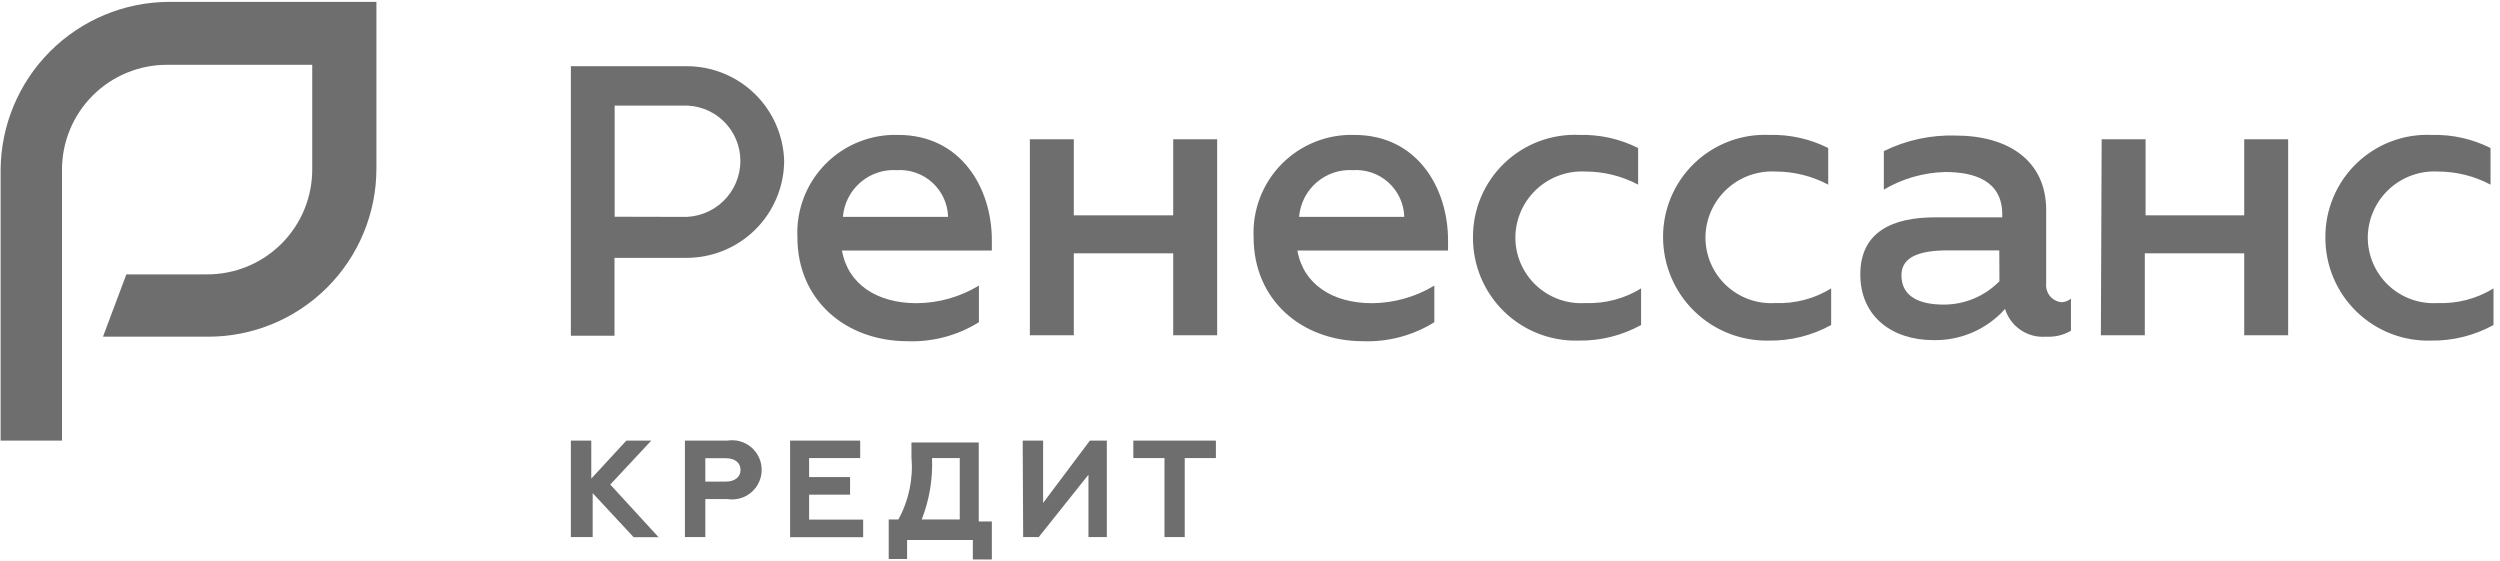
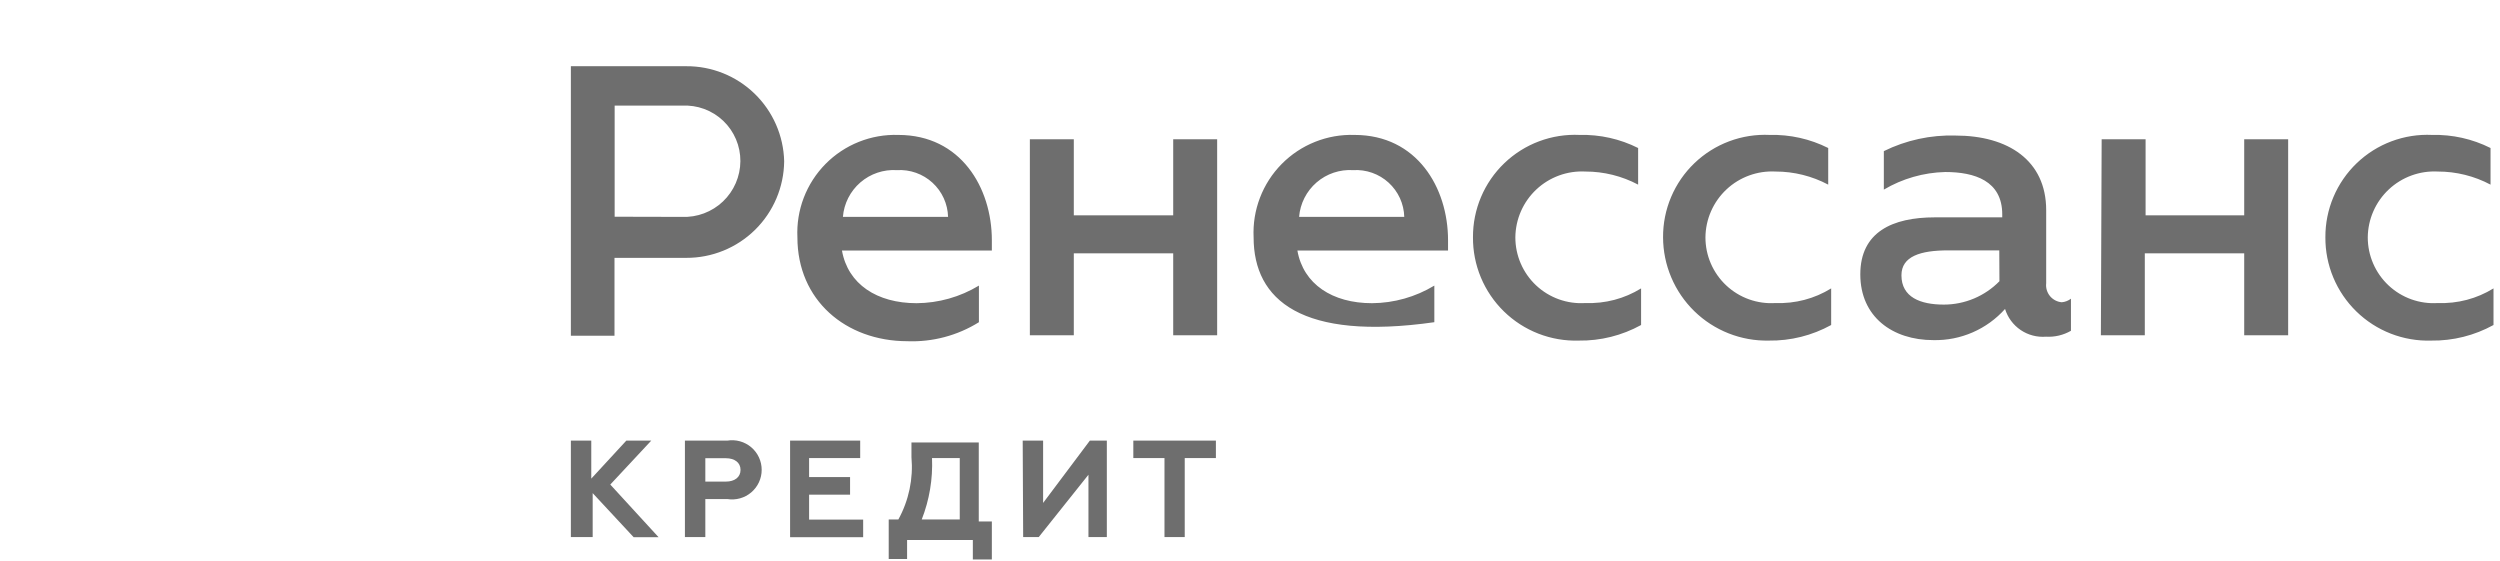
<svg xmlns="http://www.w3.org/2000/svg" width="312" height="70" viewBox="0 0 312 70" fill="none">
-   <path d="M71.244 8.264H85.633C88.82 8.242 91.887 9.474 94.175 11.692C96.462 13.911 97.787 16.939 97.864 20.125C97.833 23.343 96.529 26.418 94.237 28.677C91.945 30.936 88.851 32.196 85.633 32.181H76.689V41.903H71.244V8.264ZM85.108 27.067C86.047 27.106 86.983 26.956 87.863 26.625C88.742 26.294 89.546 25.791 90.226 25.143C90.907 24.495 91.45 23.717 91.823 22.855C92.197 21.993 92.393 21.064 92.4 20.125C92.406 19.181 92.22 18.247 91.851 17.378C91.483 16.51 90.94 15.726 90.257 15.076C89.573 14.425 88.764 13.922 87.878 13.596C86.993 13.271 86.05 13.13 85.108 13.183H76.708V27.047L85.108 27.067ZM99.516 29.614C99.438 27.93 99.708 26.248 100.311 24.674C100.914 23.101 101.837 21.668 103.02 20.468C104.204 19.268 105.623 18.326 107.188 17.702C108.754 17.077 110.432 16.783 112.116 16.839C119.894 16.839 123.783 23.411 123.783 29.983V31.267H105.077C105.816 35.467 109.452 37.839 114.391 37.839C117.135 37.821 119.822 37.061 122.169 35.642V40.211C119.492 41.878 116.376 42.705 113.225 42.583C105.544 42.564 99.516 37.469 99.516 29.614V29.614ZM118.319 27.067C118.297 26.26 118.113 25.467 117.778 24.733C117.443 23.999 116.963 23.341 116.368 22.797C115.773 22.252 115.074 21.833 114.314 21.565C113.553 21.296 112.746 21.183 111.941 21.233C110.276 21.126 108.636 21.677 107.373 22.768C106.111 23.86 105.328 25.404 105.194 27.067H118.319ZM128.527 17.383H134.011V26.872H146.416V17.383H151.9V41.844H146.416V31.617H134.011V41.844H128.527V17.383V17.383ZM156.45 29.614C156.37 27.93 156.642 26.248 157.245 24.674C157.848 23.101 158.769 21.668 159.954 20.468C161.138 19.268 162.557 18.326 164.122 17.702C165.688 17.077 167.366 16.783 169.05 16.839C176.827 16.839 180.716 23.411 180.716 29.983V31.267H161.914C162.652 35.467 166.289 37.839 171.227 37.839C173.971 37.821 176.658 37.061 179.005 35.642V40.211C176.328 41.878 173.213 42.705 170.061 42.583C162.477 42.564 156.45 37.469 156.45 29.614V29.614ZM175.252 27.067C175.231 26.26 175.046 25.467 174.712 24.733C174.376 23.999 173.897 23.341 173.302 22.797C172.707 22.252 172.007 21.833 171.247 21.565C170.487 21.296 169.68 21.183 168.875 21.233C167.21 21.126 165.569 21.677 164.307 22.768C163.045 23.86 162.262 25.404 162.127 27.067H175.252ZM183.827 29.614C183.818 27.887 184.16 26.176 184.833 24.586C185.506 22.995 186.495 21.559 187.742 20.363C188.988 19.168 190.464 18.239 192.082 17.633C193.697 17.027 195.422 16.757 197.147 16.839C199.675 16.776 202.179 17.337 204.439 18.472V23.042C202.414 21.968 200.157 21.407 197.866 21.408C196.746 21.348 195.626 21.515 194.574 21.899C193.521 22.283 192.556 22.876 191.739 23.643C190.921 24.409 190.267 25.334 189.816 26.36C189.365 27.386 189.128 28.493 189.116 29.614C189.114 30.739 189.342 31.852 189.789 32.885C190.234 33.918 190.888 34.848 191.708 35.617C192.529 36.387 193.499 36.979 194.559 37.358C195.619 37.737 196.744 37.894 197.866 37.819C200.311 37.913 202.727 37.277 204.808 35.992V40.561C202.428 41.873 199.749 42.544 197.03 42.505C195.309 42.558 193.594 42.262 191.988 41.637C190.384 41.012 188.922 40.069 187.689 38.866C186.456 37.662 185.48 36.223 184.815 34.633C184.152 33.043 183.816 31.336 183.827 29.614V29.614ZM207.55 29.614C207.54 27.887 207.882 26.176 208.555 24.586C209.228 22.995 210.217 21.559 211.464 20.363C212.71 19.168 214.186 18.239 215.804 17.633C217.42 17.027 219.144 16.757 220.869 16.839C223.397 16.776 225.901 17.337 228.161 18.472V23.042C226.137 21.968 223.879 21.407 221.589 21.408C220.469 21.348 219.349 21.515 218.297 21.899C217.243 22.283 216.278 22.876 215.462 23.643C214.643 24.409 213.99 25.334 213.539 26.36C213.087 27.386 212.85 28.493 212.839 29.614C212.837 30.739 213.064 31.852 213.511 32.885C213.957 33.918 214.61 34.848 215.431 35.617C216.251 36.387 217.221 36.979 218.281 37.358C219.341 37.737 220.467 37.894 221.589 37.819C224.033 37.913 226.45 37.277 228.53 35.992V40.561C226.15 41.873 223.471 42.544 220.752 42.505C219.036 42.542 217.326 42.235 215.73 41.604C214.132 40.973 212.675 40.03 211.446 38.83C210.217 37.629 209.239 36.196 208.571 34.614C207.902 33.032 207.554 31.332 207.55 29.614V29.614ZM258.455 37.275V41.281C257.512 41.824 256.431 42.081 255.344 42.019C254.226 42.109 253.11 41.816 252.179 41.187C251.249 40.557 250.563 39.63 250.23 38.558C249.108 39.813 247.728 40.811 246.184 41.482C244.64 42.154 242.97 42.483 241.286 42.447C236.172 42.447 232.166 39.531 232.166 34.242C232.166 28.953 236.172 27.125 241.48 27.125H249.88V26.756C249.88 22.555 246.419 21.467 242.764 21.467C240.065 21.534 237.426 22.29 235.102 23.664V18.861C237.879 17.491 240.951 16.823 244.047 16.917C250.619 16.917 255.364 20.028 255.364 26.23V35.35C255.331 35.634 255.356 35.922 255.437 36.196C255.519 36.47 255.653 36.726 255.834 36.947C256.015 37.168 256.241 37.351 256.493 37.484C256.746 37.617 257.022 37.698 257.308 37.722C257.726 37.687 258.125 37.531 258.455 37.275V37.275ZM249.511 31.247H243.133C239.672 31.247 237.3 31.986 237.3 34.358C237.3 37.1 239.672 38.014 242.589 38.014C243.882 38.014 245.161 37.756 246.353 37.255C247.545 36.754 248.626 36.02 249.53 35.097L249.511 31.247ZM262.286 17.383H267.769V26.872H280.077V17.383H285.561V41.844H280.077V31.617H267.672V41.844H262.189L262.286 17.383V17.383ZM290.208 29.614C290.198 27.887 290.541 26.176 291.213 24.586C291.886 22.995 292.876 21.559 294.122 20.363C295.369 19.168 296.844 18.239 298.462 17.633C300.078 17.027 301.803 16.757 303.527 16.839C306.055 16.776 308.56 17.337 310.819 18.472V23.042C308.795 21.968 306.537 21.407 304.247 21.408C303.127 21.348 302.007 21.515 300.955 21.899C299.901 22.283 298.937 22.876 298.12 23.643C297.301 24.409 296.648 25.334 296.197 26.36C295.746 27.386 295.509 28.493 295.497 29.614C295.495 30.739 295.722 31.852 296.17 32.885C296.615 33.918 297.268 34.848 298.089 35.617C298.909 36.387 299.88 36.979 300.939 37.358C301.999 37.737 303.125 37.894 304.247 37.819C306.691 37.913 309.108 37.277 311.189 35.992V40.561C308.809 41.873 306.129 42.544 303.411 42.505C301.69 42.558 299.975 42.262 298.369 41.637C296.765 41.012 295.302 40.069 294.07 38.866C292.837 37.662 291.861 36.223 291.196 34.633C290.533 33.043 290.196 31.336 290.208 29.614V29.614ZM71.244 54.989H73.791V59.733L78.166 54.989H81.278L76.164 60.472L82.191 67.044H79.08L73.966 61.542V67.025H71.244V54.989ZM85.478 54.989H90.766C91.295 54.902 91.836 54.932 92.352 55.075C92.868 55.218 93.347 55.472 93.756 55.819C94.164 56.166 94.492 56.597 94.717 57.084C94.942 57.57 95.058 58.099 95.058 58.635C95.058 59.17 94.942 59.7 94.717 60.186C94.492 60.672 94.164 61.103 93.756 61.45C93.347 61.797 92.868 62.051 92.352 62.194C91.836 62.338 91.295 62.367 90.766 62.281H88.025V67.025H85.478V54.989V54.989ZM90.591 60.103C91.68 60.103 92.419 59.558 92.419 58.644C92.419 57.73 91.68 57.186 90.591 57.186H88.025V60.103H90.591ZM98.603 54.989H107.352V57.167H100.975V59.539H106.089V61.736H100.975V64.847H107.722V67.044H98.603V54.989ZM111.027 64.828H112.116C113.422 62.455 113.991 59.747 113.75 57.05V55.222H122.15V65.081H123.783V69.825H121.411V67.394H113.205V69.767H110.911V64.828H111.027ZM119.777 64.828V57.167H116.316C116.426 59.782 115.989 62.391 115.033 64.828H119.777V64.828ZM127.633 54.989H130.18V62.767L136.014 54.989H138.133V67.025H135.839V59.247L129.636 67.025H127.691L127.633 54.989V54.989ZM151.744 54.989V57.167H147.855V67.025H145.327V57.167H141.439V54.989H151.744V54.989Z" fill="#6E6E6E" />
-   <path d="M7.855 54.989H0.077V21.214C0.108 15.659 2.328 10.34 6.256 6.412C10.184 2.484 15.503 0.264 21.058 0.233H46.977V21.039C46.977 26.603 44.767 31.94 40.832 35.874C36.898 39.809 31.561 42.019 25.997 42.019H12.852L15.769 34.242H25.802C27.537 34.252 29.257 33.917 30.861 33.257C32.465 32.597 33.922 31.624 35.147 30.395C36.372 29.167 37.341 27.707 37.996 26.101C38.652 24.494 38.982 22.774 38.966 21.039V8.089H20.883C19.154 8.081 17.442 8.416 15.844 9.074C14.245 9.732 12.793 10.699 11.571 11.921C10.349 13.144 9.381 14.596 8.723 16.194C8.065 17.792 7.73 19.505 7.738 21.233V54.989H7.855Z" fill="#6E6E6E" />
+   <path d="M71.244 8.264H85.633C88.82 8.242 91.887 9.474 94.175 11.692C96.462 13.911 97.787 16.939 97.864 20.125C97.833 23.343 96.529 26.418 94.237 28.677C91.945 30.936 88.851 32.196 85.633 32.181H76.689V41.903H71.244V8.264ZM85.108 27.067C86.047 27.106 86.983 26.956 87.863 26.625C88.742 26.294 89.546 25.791 90.226 25.143C90.907 24.495 91.45 23.717 91.823 22.855C92.197 21.993 92.393 21.064 92.4 20.125C92.406 19.181 92.22 18.247 91.851 17.378C91.483 16.51 90.94 15.726 90.257 15.076C89.573 14.425 88.764 13.922 87.878 13.596C86.993 13.271 86.05 13.13 85.108 13.183H76.708V27.047L85.108 27.067ZM99.516 29.614C99.438 27.93 99.708 26.248 100.311 24.674C100.914 23.101 101.837 21.668 103.02 20.468C104.204 19.268 105.623 18.326 107.188 17.702C108.754 17.077 110.432 16.783 112.116 16.839C119.894 16.839 123.783 23.411 123.783 29.983V31.267H105.077C105.816 35.467 109.452 37.839 114.391 37.839C117.135 37.821 119.822 37.061 122.169 35.642V40.211C119.492 41.878 116.376 42.705 113.225 42.583C105.544 42.564 99.516 37.469 99.516 29.614V29.614ZM118.319 27.067C118.297 26.26 118.113 25.467 117.778 24.733C117.443 23.999 116.963 23.341 116.368 22.797C115.773 22.252 115.074 21.833 114.314 21.565C113.553 21.296 112.746 21.183 111.941 21.233C110.276 21.126 108.636 21.677 107.373 22.768C106.111 23.86 105.328 25.404 105.194 27.067H118.319ZM128.527 17.383H134.011V26.872H146.416V17.383H151.9V41.844H146.416V31.617H134.011V41.844H128.527V17.383V17.383ZM156.45 29.614C156.37 27.93 156.642 26.248 157.245 24.674C157.848 23.101 158.769 21.668 159.954 20.468C161.138 19.268 162.557 18.326 164.122 17.702C165.688 17.077 167.366 16.783 169.05 16.839C176.827 16.839 180.716 23.411 180.716 29.983V31.267H161.914C162.652 35.467 166.289 37.839 171.227 37.839C173.971 37.821 176.658 37.061 179.005 35.642V40.211C162.477 42.564 156.45 37.469 156.45 29.614V29.614ZM175.252 27.067C175.231 26.26 175.046 25.467 174.712 24.733C174.376 23.999 173.897 23.341 173.302 22.797C172.707 22.252 172.007 21.833 171.247 21.565C170.487 21.296 169.68 21.183 168.875 21.233C167.21 21.126 165.569 21.677 164.307 22.768C163.045 23.86 162.262 25.404 162.127 27.067H175.252ZM183.827 29.614C183.818 27.887 184.16 26.176 184.833 24.586C185.506 22.995 186.495 21.559 187.742 20.363C188.988 19.168 190.464 18.239 192.082 17.633C193.697 17.027 195.422 16.757 197.147 16.839C199.675 16.776 202.179 17.337 204.439 18.472V23.042C202.414 21.968 200.157 21.407 197.866 21.408C196.746 21.348 195.626 21.515 194.574 21.899C193.521 22.283 192.556 22.876 191.739 23.643C190.921 24.409 190.267 25.334 189.816 26.36C189.365 27.386 189.128 28.493 189.116 29.614C189.114 30.739 189.342 31.852 189.789 32.885C190.234 33.918 190.888 34.848 191.708 35.617C192.529 36.387 193.499 36.979 194.559 37.358C195.619 37.737 196.744 37.894 197.866 37.819C200.311 37.913 202.727 37.277 204.808 35.992V40.561C202.428 41.873 199.749 42.544 197.03 42.505C195.309 42.558 193.594 42.262 191.988 41.637C190.384 41.012 188.922 40.069 187.689 38.866C186.456 37.662 185.48 36.223 184.815 34.633C184.152 33.043 183.816 31.336 183.827 29.614V29.614ZM207.55 29.614C207.54 27.887 207.882 26.176 208.555 24.586C209.228 22.995 210.217 21.559 211.464 20.363C212.71 19.168 214.186 18.239 215.804 17.633C217.42 17.027 219.144 16.757 220.869 16.839C223.397 16.776 225.901 17.337 228.161 18.472V23.042C226.137 21.968 223.879 21.407 221.589 21.408C220.469 21.348 219.349 21.515 218.297 21.899C217.243 22.283 216.278 22.876 215.462 23.643C214.643 24.409 213.99 25.334 213.539 26.36C213.087 27.386 212.85 28.493 212.839 29.614C212.837 30.739 213.064 31.852 213.511 32.885C213.957 33.918 214.61 34.848 215.431 35.617C216.251 36.387 217.221 36.979 218.281 37.358C219.341 37.737 220.467 37.894 221.589 37.819C224.033 37.913 226.45 37.277 228.53 35.992V40.561C226.15 41.873 223.471 42.544 220.752 42.505C219.036 42.542 217.326 42.235 215.73 41.604C214.132 40.973 212.675 40.03 211.446 38.83C210.217 37.629 209.239 36.196 208.571 34.614C207.902 33.032 207.554 31.332 207.55 29.614V29.614ZM258.455 37.275V41.281C257.512 41.824 256.431 42.081 255.344 42.019C254.226 42.109 253.11 41.816 252.179 41.187C251.249 40.557 250.563 39.63 250.23 38.558C249.108 39.813 247.728 40.811 246.184 41.482C244.64 42.154 242.97 42.483 241.286 42.447C236.172 42.447 232.166 39.531 232.166 34.242C232.166 28.953 236.172 27.125 241.48 27.125H249.88V26.756C249.88 22.555 246.419 21.467 242.764 21.467C240.065 21.534 237.426 22.29 235.102 23.664V18.861C237.879 17.491 240.951 16.823 244.047 16.917C250.619 16.917 255.364 20.028 255.364 26.23V35.35C255.331 35.634 255.356 35.922 255.437 36.196C255.519 36.47 255.653 36.726 255.834 36.947C256.015 37.168 256.241 37.351 256.493 37.484C256.746 37.617 257.022 37.698 257.308 37.722C257.726 37.687 258.125 37.531 258.455 37.275V37.275ZM249.511 31.247H243.133C239.672 31.247 237.3 31.986 237.3 34.358C237.3 37.1 239.672 38.014 242.589 38.014C243.882 38.014 245.161 37.756 246.353 37.255C247.545 36.754 248.626 36.02 249.53 35.097L249.511 31.247ZM262.286 17.383H267.769V26.872H280.077V17.383H285.561V41.844H280.077V31.617H267.672V41.844H262.189L262.286 17.383V17.383ZM290.208 29.614C290.198 27.887 290.541 26.176 291.213 24.586C291.886 22.995 292.876 21.559 294.122 20.363C295.369 19.168 296.844 18.239 298.462 17.633C300.078 17.027 301.803 16.757 303.527 16.839C306.055 16.776 308.56 17.337 310.819 18.472V23.042C308.795 21.968 306.537 21.407 304.247 21.408C303.127 21.348 302.007 21.515 300.955 21.899C299.901 22.283 298.937 22.876 298.12 23.643C297.301 24.409 296.648 25.334 296.197 26.36C295.746 27.386 295.509 28.493 295.497 29.614C295.495 30.739 295.722 31.852 296.17 32.885C296.615 33.918 297.268 34.848 298.089 35.617C298.909 36.387 299.88 36.979 300.939 37.358C301.999 37.737 303.125 37.894 304.247 37.819C306.691 37.913 309.108 37.277 311.189 35.992V40.561C308.809 41.873 306.129 42.544 303.411 42.505C301.69 42.558 299.975 42.262 298.369 41.637C296.765 41.012 295.302 40.069 294.07 38.866C292.837 37.662 291.861 36.223 291.196 34.633C290.533 33.043 290.196 31.336 290.208 29.614V29.614ZM71.244 54.989H73.791V59.733L78.166 54.989H81.278L76.164 60.472L82.191 67.044H79.08L73.966 61.542V67.025H71.244V54.989ZM85.478 54.989H90.766C91.295 54.902 91.836 54.932 92.352 55.075C92.868 55.218 93.347 55.472 93.756 55.819C94.164 56.166 94.492 56.597 94.717 57.084C94.942 57.57 95.058 58.099 95.058 58.635C95.058 59.17 94.942 59.7 94.717 60.186C94.492 60.672 94.164 61.103 93.756 61.45C93.347 61.797 92.868 62.051 92.352 62.194C91.836 62.338 91.295 62.367 90.766 62.281H88.025V67.025H85.478V54.989V54.989ZM90.591 60.103C91.68 60.103 92.419 59.558 92.419 58.644C92.419 57.73 91.68 57.186 90.591 57.186H88.025V60.103H90.591ZM98.603 54.989H107.352V57.167H100.975V59.539H106.089V61.736H100.975V64.847H107.722V67.044H98.603V54.989ZM111.027 64.828H112.116C113.422 62.455 113.991 59.747 113.75 57.05V55.222H122.15V65.081H123.783V69.825H121.411V67.394H113.205V69.767H110.911V64.828H111.027ZM119.777 64.828V57.167H116.316C116.426 59.782 115.989 62.391 115.033 64.828H119.777V64.828ZM127.633 54.989H130.18V62.767L136.014 54.989H138.133V67.025H135.839V59.247L129.636 67.025H127.691L127.633 54.989V54.989ZM151.744 54.989V57.167H147.855V67.025H145.327V57.167H141.439V54.989H151.744V54.989Z" fill="#6E6E6E" />
</svg>